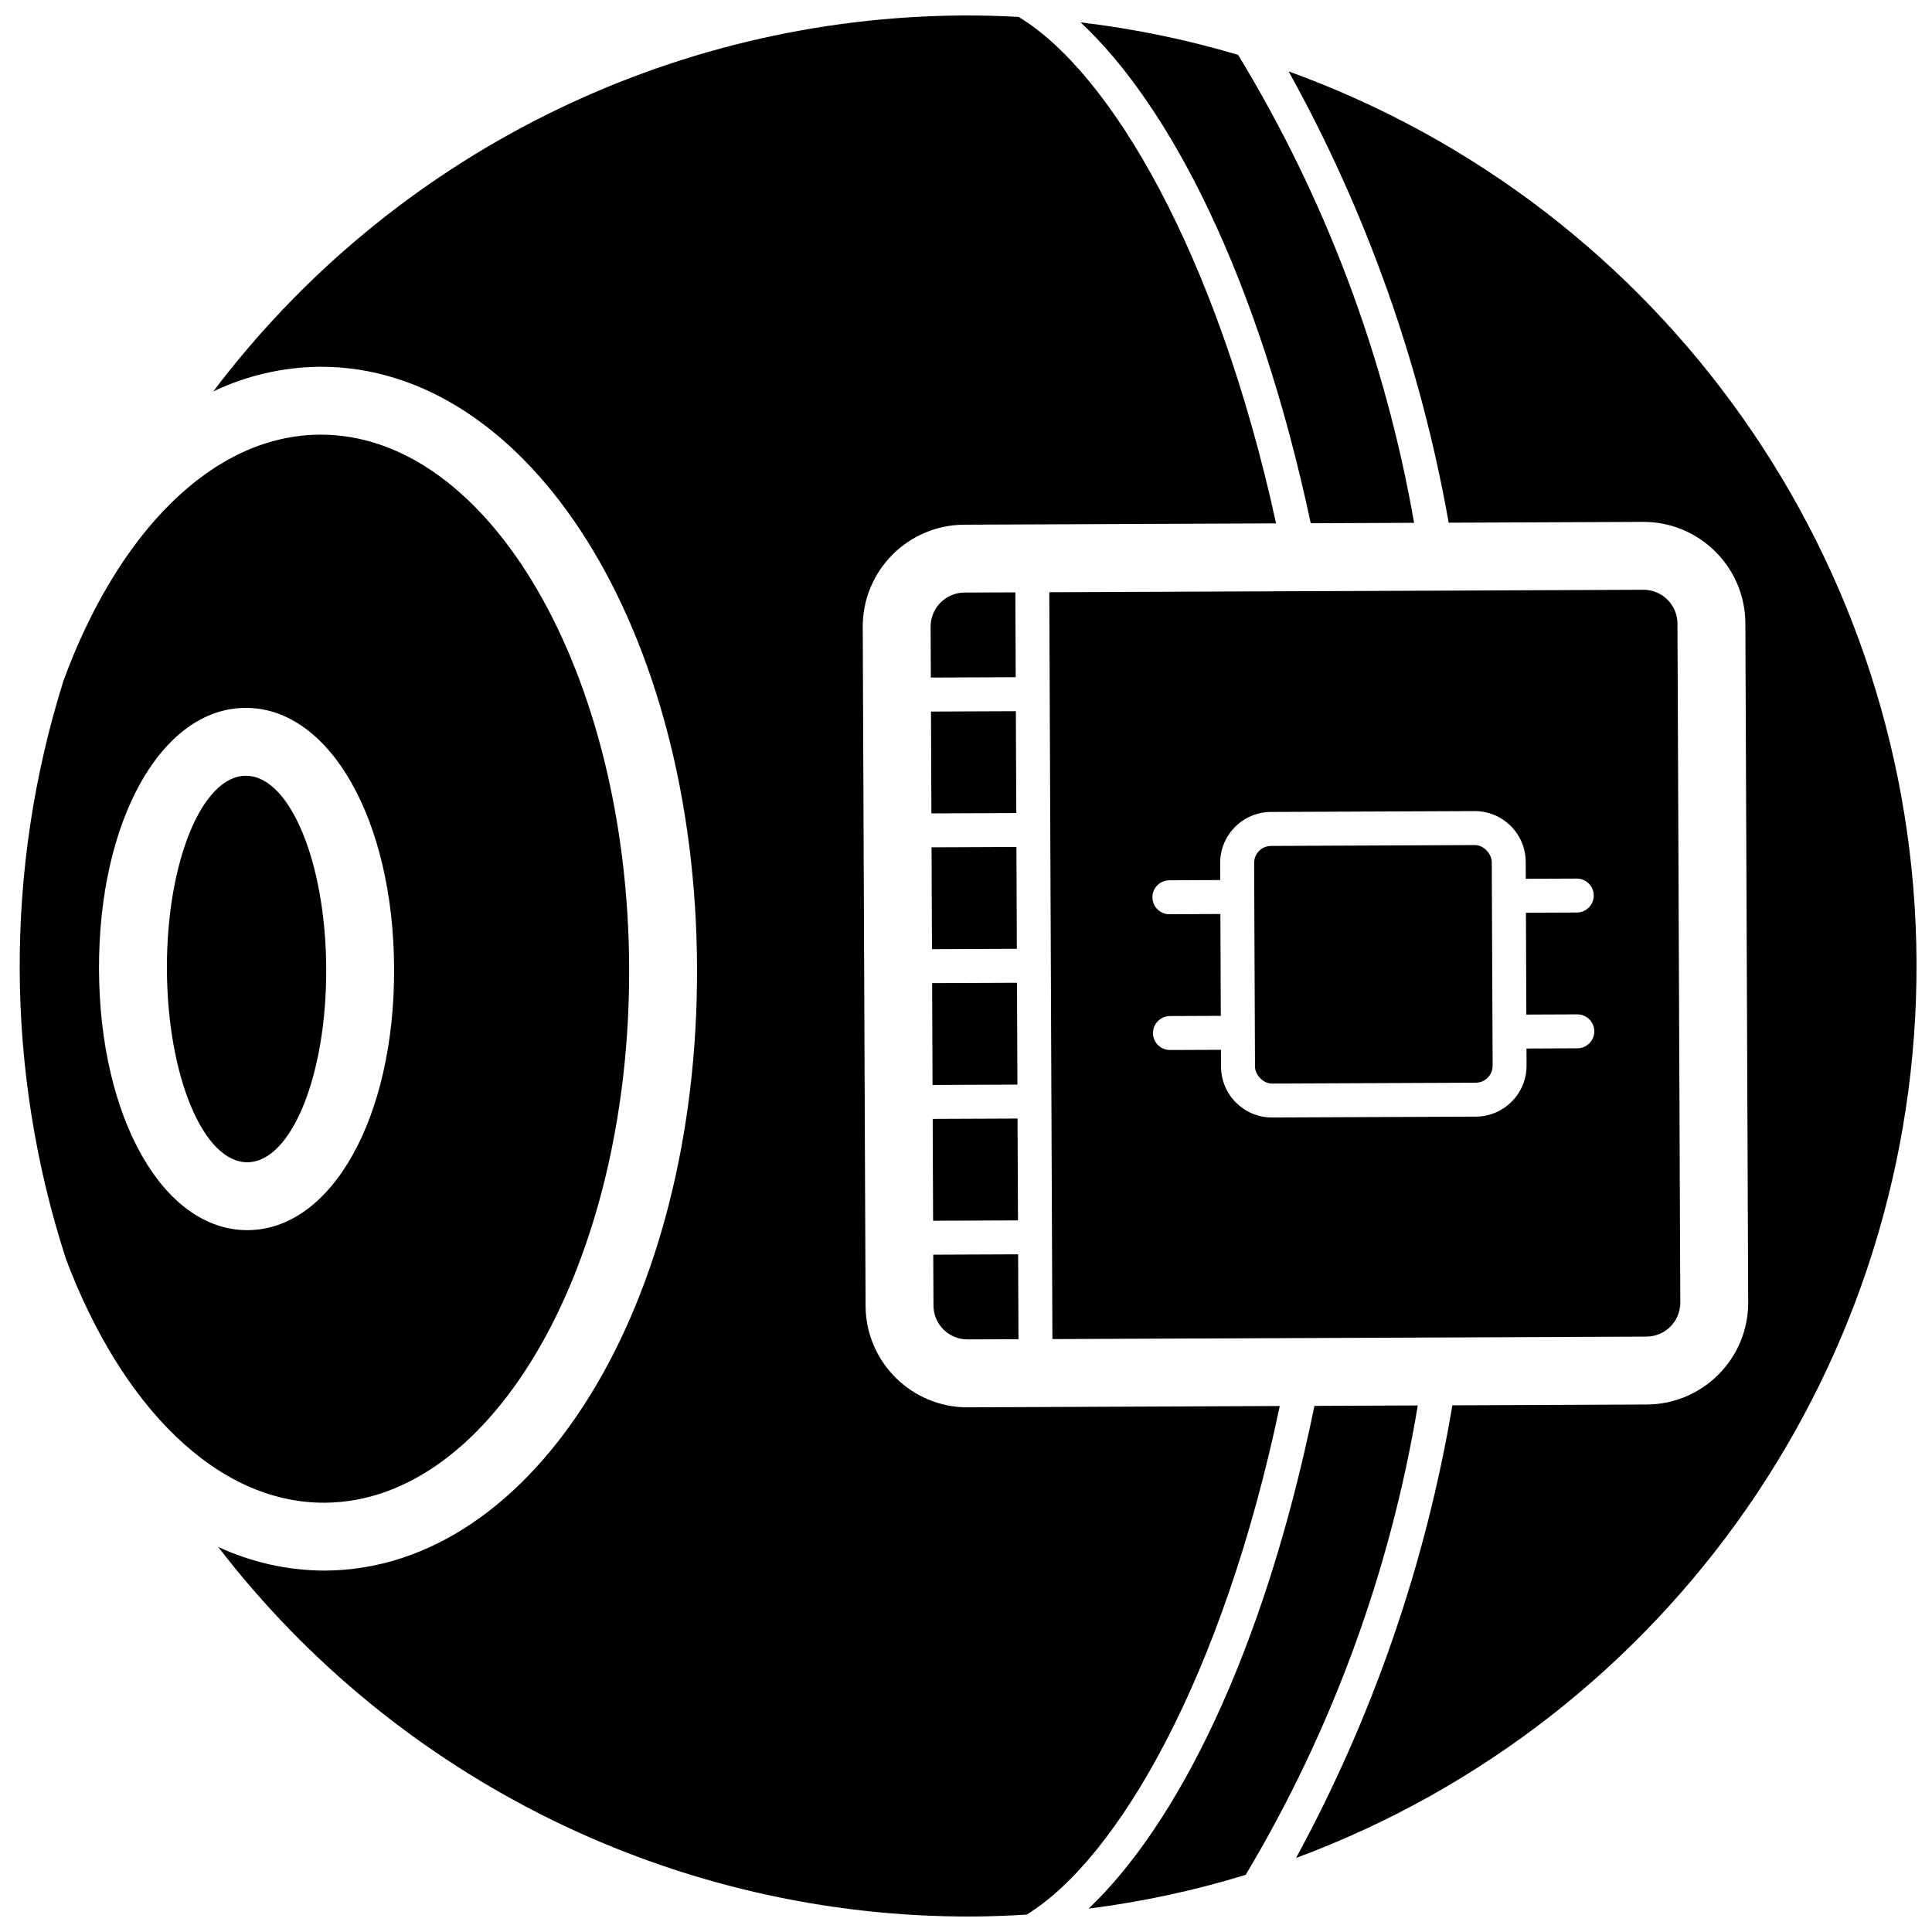
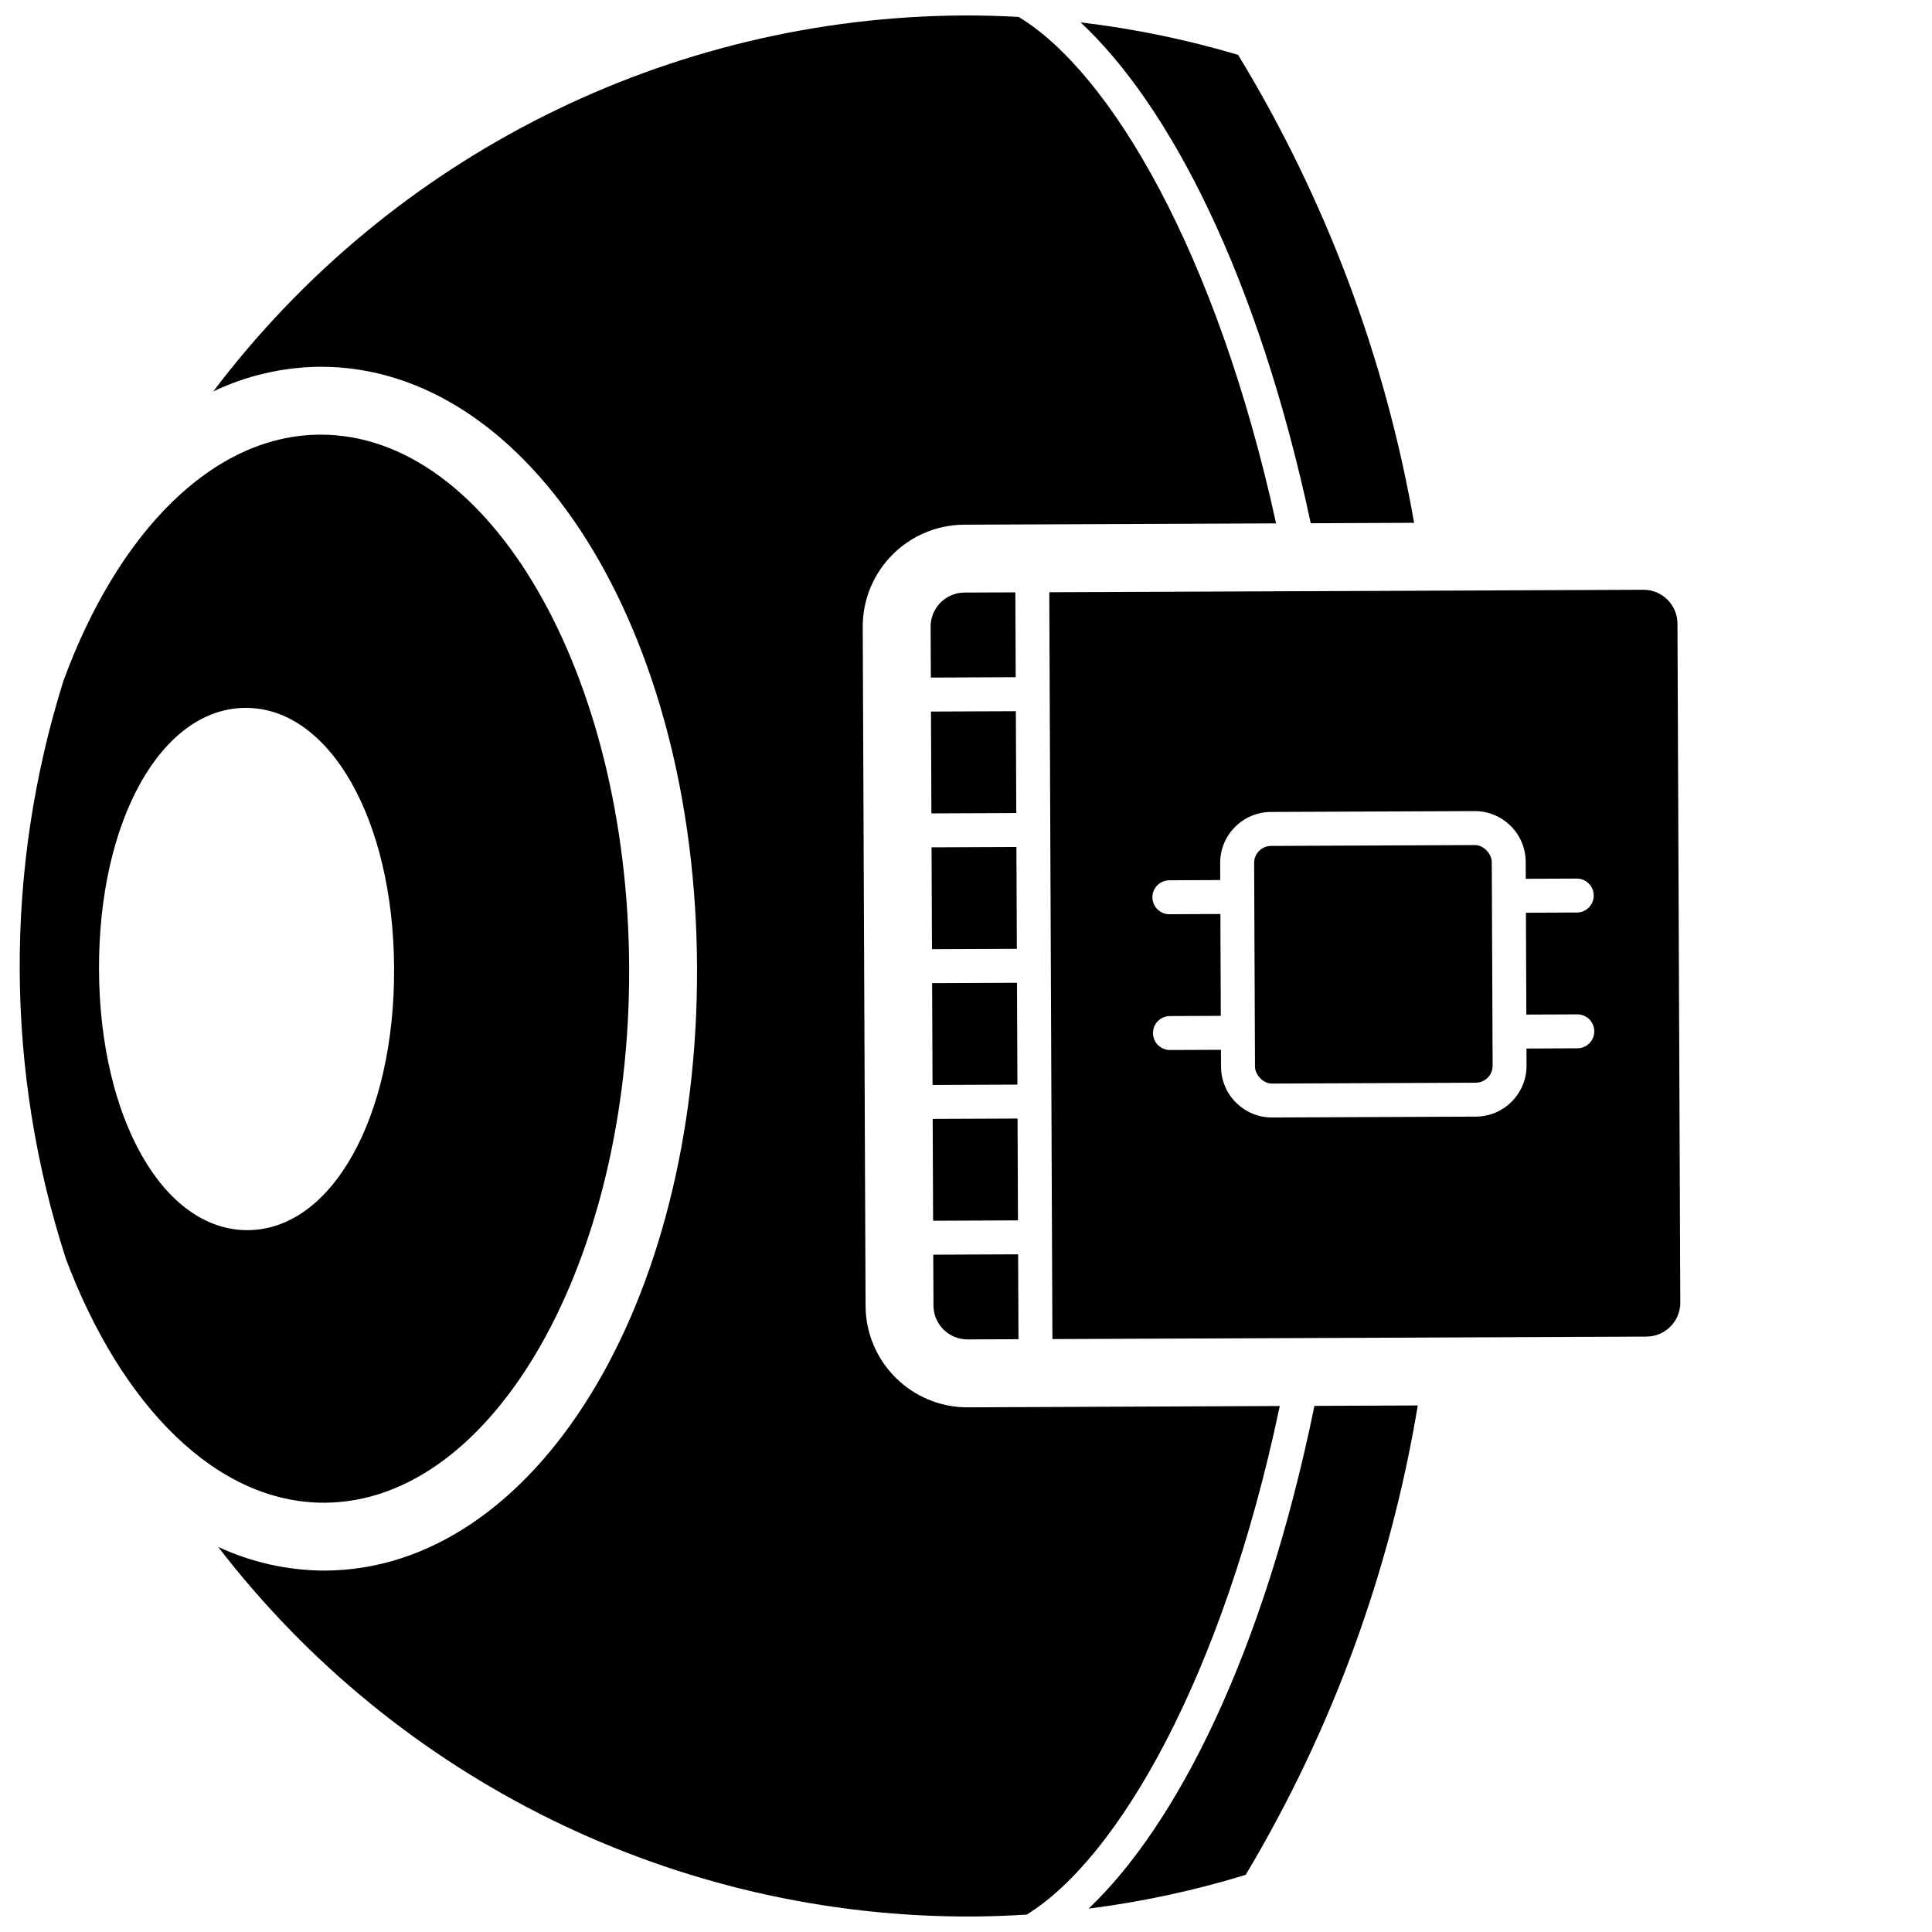
<svg xmlns="http://www.w3.org/2000/svg" width="800px" height="800px" version="1.1" viewBox="144 144 512 512">
  <defs>
    <clipPath id="b">
      <path d="m200 148.09h284v503.81h-284z" />
    </clipPath>
    <clipPath id="a">
-       <path d="m485 162h166.9v475h-166.9z" />
-     </clipPath>
+       </clipPath>
  </defs>
  <path d="m310.73 400.38c-0.324-78.039-37.066-141.38-81.906-141.19-28.598 0.121-53.637 26.113-67.973 65.129-15.723 49.945-15.496 103.55 0.637 153.36 14.664 38.895 39.918 64.676 68.52 64.559 44.836-0.188 81.051-63.828 80.723-141.86zm-101.1 69.625c-22.289 0.094-39.223-29.59-39.391-69.039-0.164-39.453 16.523-69.277 38.812-69.371 22.289-0.09 39.227 29.59 39.391 69.043 0.164 39.453-16.523 69.273-38.812 69.367z" />
-   <path d="m230.45 400.71c0.117 28.285-9.238 51.254-20.895 51.301-11.656 0.051-21.203-22.84-21.32-51.125-0.121-28.281 9.234-51.25 20.895-51.297 11.656-0.051 21.203 22.84 21.32 51.121" />
  <g clip-path="url(#b)">
    <path d="m400.49 516.96c-14.902 0.043-27.027-11.98-27.105-26.879l-0.75-179.93c-0.047-14.898 11.977-27.023 26.879-27.102l82.66-0.348c-15.68-71.711-43.934-119.57-68.238-134.22-4.777-0.254-9.582-0.406-14.426-0.383-78.234 0.359-151.82 37.203-198.98 99.625 8.82-4.203 18.449-6.43 28.219-6.527 55.688-0.23 99.602 69.656 99.973 159.1 0.375 89.449-42.953 159.7-98.641 159.93-9.77-0.016-19.418-2.164-28.273-6.293 47.68 62.027 121.57 98.254 199.81 97.965 4.863-0.023 9.688-0.215 14.48-0.512 24.129-14.855 51.977-62.945 67.055-134.78z" />
  </g>
  <path d="m422.9 498.87 157.44-0.656c4.965-0.027 8.973-4.066 8.957-9.031l-0.75-179.93c-0.027-4.965-4.07-8.973-9.035-8.957l-157.44 0.656zm31.02-112.59c-2.484 0.012-4.508-1.996-4.519-4.481-0.008-2.484 1.996-4.508 4.481-4.516l13.496-0.059-0.02-4.496c-0.023-7.449 5.988-13.512 13.438-13.551l53.98-0.227c7.449-0.023 13.512 5.988 13.551 13.438l0.02 4.5 13.496-0.055c2.484-0.012 4.504 1.992 4.516 4.477s-1.996 4.508-4.481 4.519l-13.492 0.055 0.109 26.988 13.496-0.055c1.605-0.008 3.098 0.844 3.906 2.234 0.809 1.387 0.816 3.102 0.02 4.496-0.801 1.395-2.281 2.258-3.887 2.266l-13.496 0.059 0.02 4.496c0.023 7.449-5.988 13.512-13.438 13.551l-53.98 0.227c-7.449 0.023-13.512-5.988-13.551-13.438l-0.02-4.5-13.496 0.055c-2.484 0.012-4.504-1.992-4.516-4.477-0.012-2.484 1.996-4.508 4.481-4.519l13.492-0.055-0.109-26.992z" />
  <path d="m391.17 440.52 22.492-0.094 0.113 26.988-22.492 0.094z" />
  <path d="m518.75 282.55c-7.664-43.887-23.484-85.945-46.637-124.01-13.645-4.059-27.609-6.938-41.742-8.605 23.316 21.75 46.867 66.566 60.992 132.73z" />
  <path d="m480.84 368.18 53.98-0.227c2.484-0.012 4.508 2.465 4.516 4.481l0.227 53.98c0.012 2.484-1.996 4.508-4.481 4.516l-53.98 0.227c-2.484 0.012-4.508-2.465-4.516-4.481l-0.227-53.98c-0.012-2.484 1.996-4.508 4.481-4.516z" />
  <path d="m390.72 332.57 22.492-0.094 0.113 26.988-22.492 0.094z" />
  <path d="m492.34 516.57c-13.574 66.27-36.746 111.28-59.848 133.23 14.109-1.789 28.035-4.781 41.633-8.949 22.836-38.25 38.305-80.445 45.602-124.39z" />
  <path d="m413.08 300.98-13.496 0.055c-4.965 0.027-8.973 4.066-8.961 9.035l0.059 13.492 22.492-0.094z" />
  <g clip-path="url(#a)">
-     <path d="m485.49 162.91c20.664 37.246 35 77.664 42.426 119.61l51.523-0.215c14.898-0.047 27.023 11.977 27.102 26.875l0.75 179.93c0.047 14.898-11.977 27.023-26.875 27.102l-51.523 0.215c-7.078 42.004-21.074 82.539-41.426 119.95 99.203-36.793 164.88-131.62 164.43-237.42-0.441-105.8-66.902-200.08-166.41-236.04z" />
-   </g>
+     </g>
  <path d="m390.87 368.55 22.492-0.094 0.113 26.988-22.492 0.094z" />
  <path d="m391.02 404.54 22.492-0.094 0.113 26.988-22.492 0.094z" />
  <path d="m391.38 490c0.027 4.965 4.066 8.973 9.031 8.957l13.496-0.055-0.094-22.492-22.492 0.094z" />
</svg>